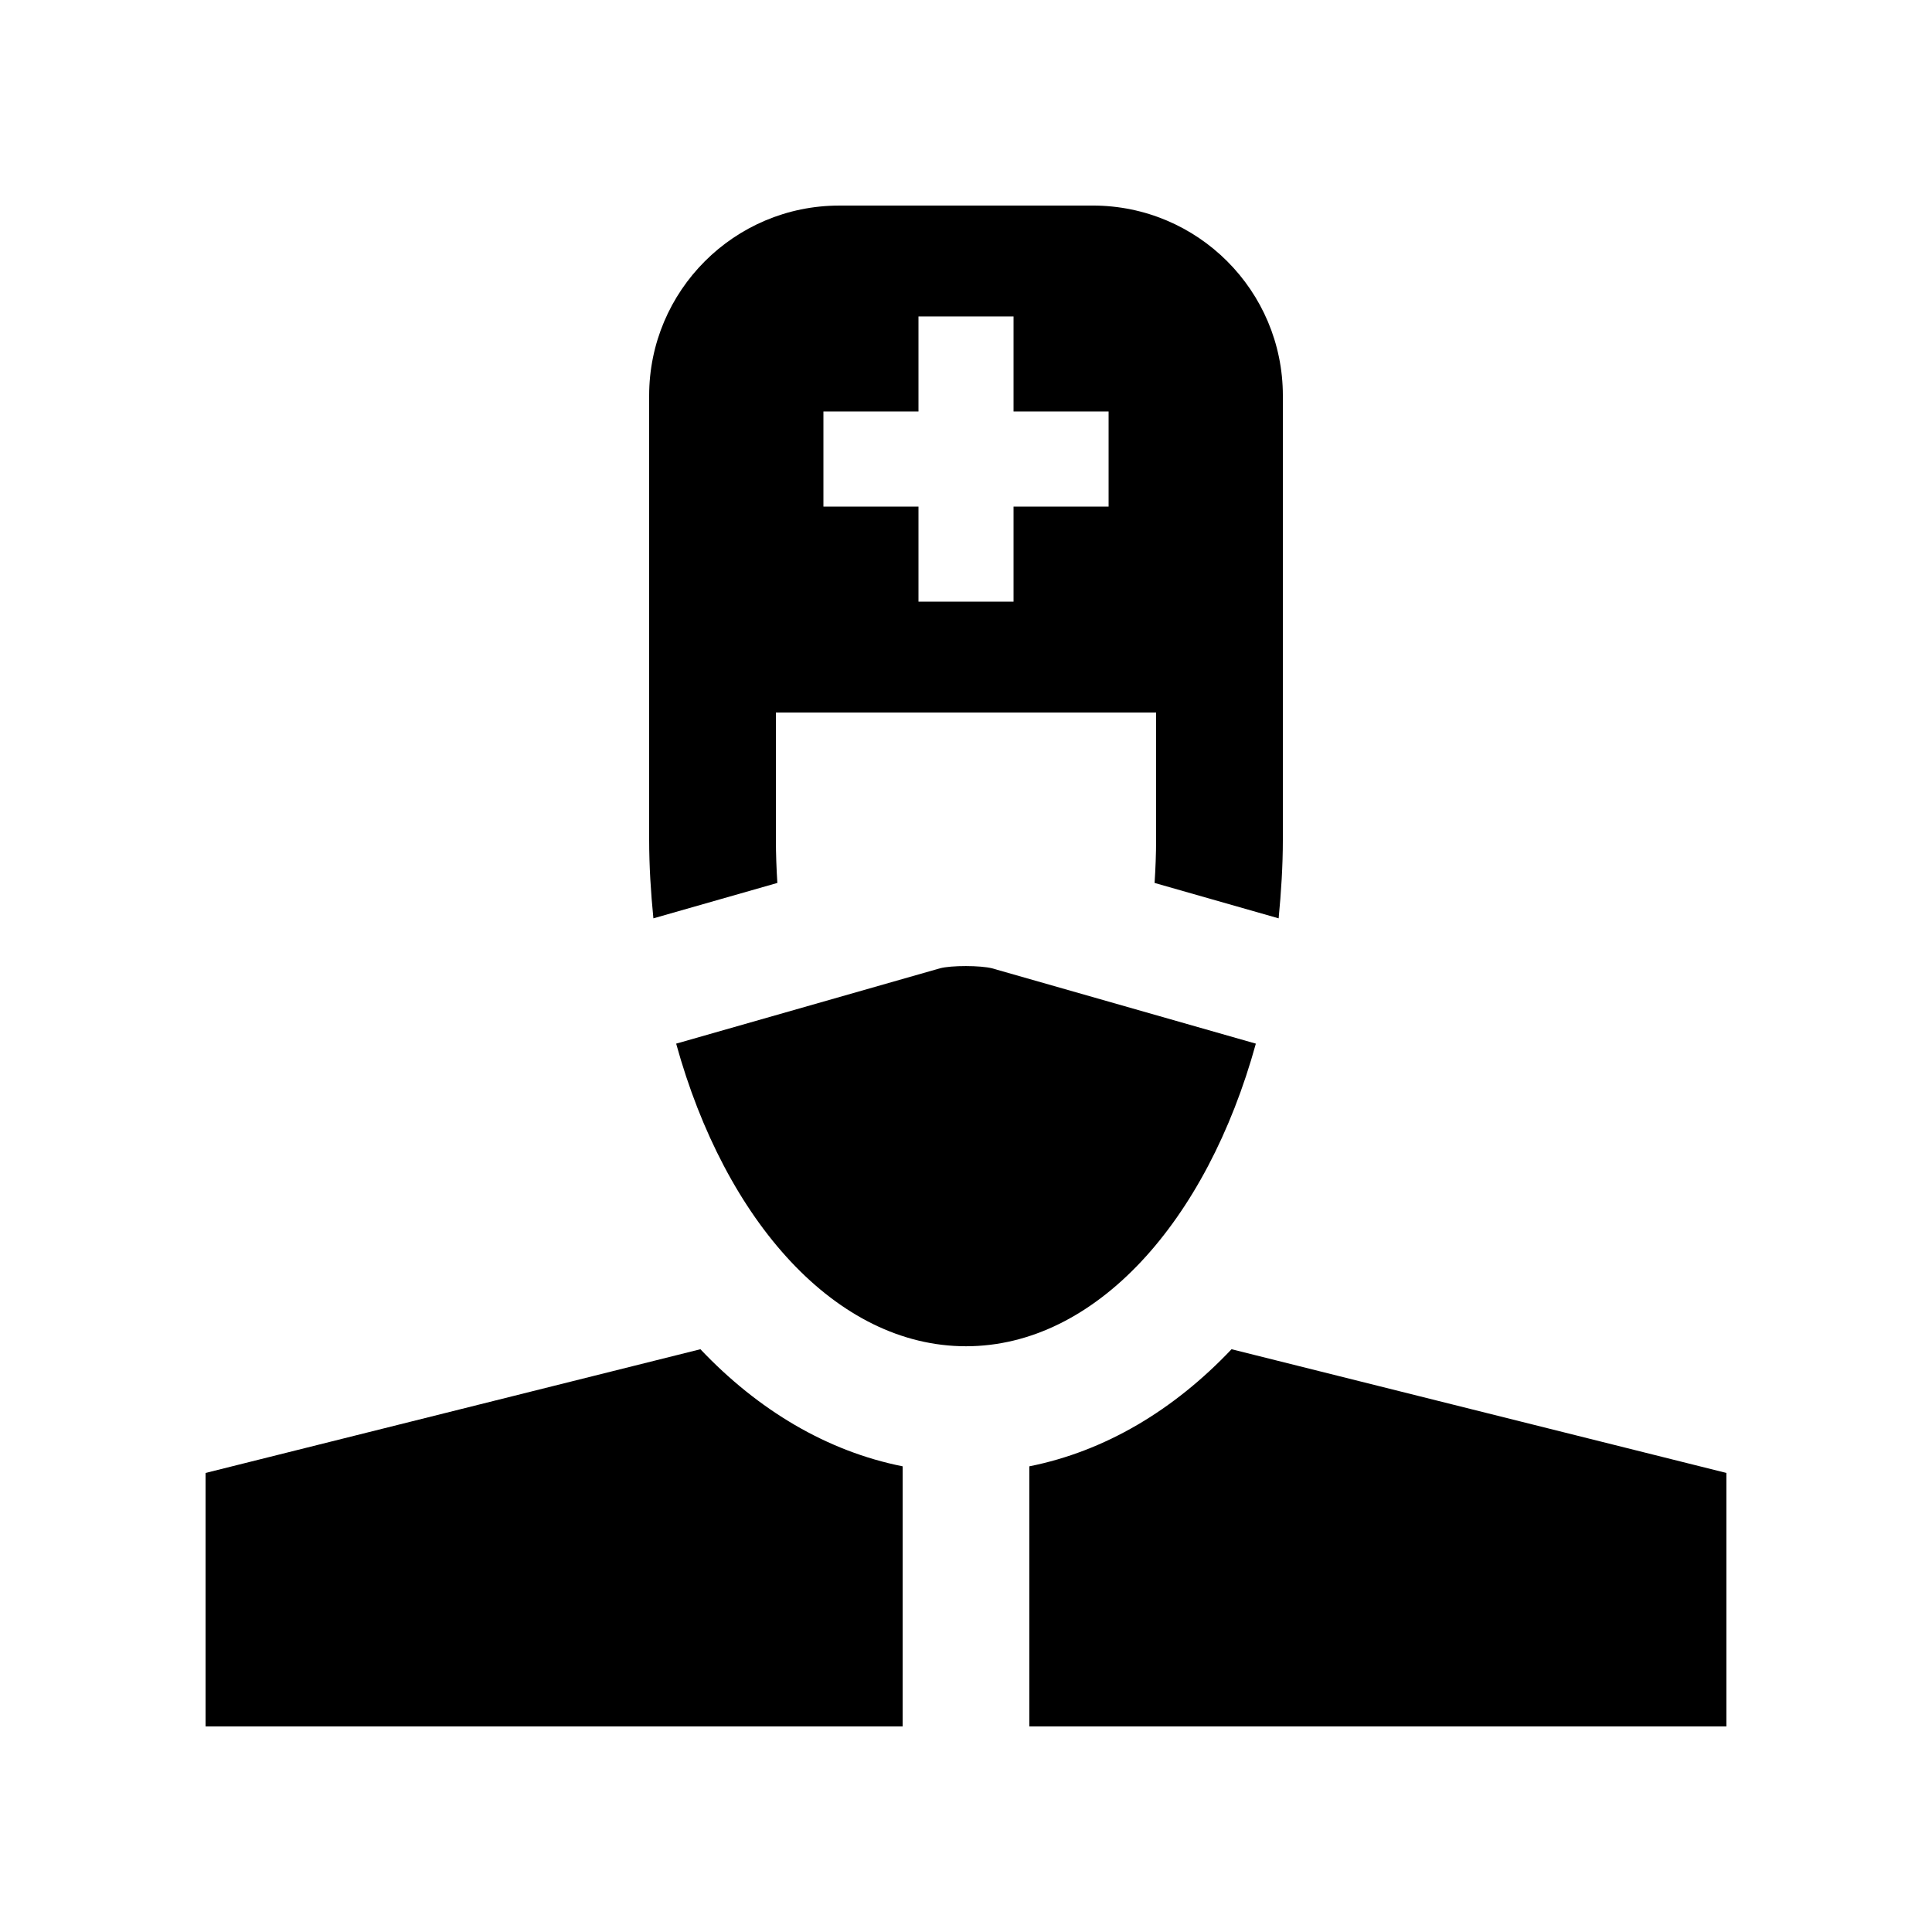
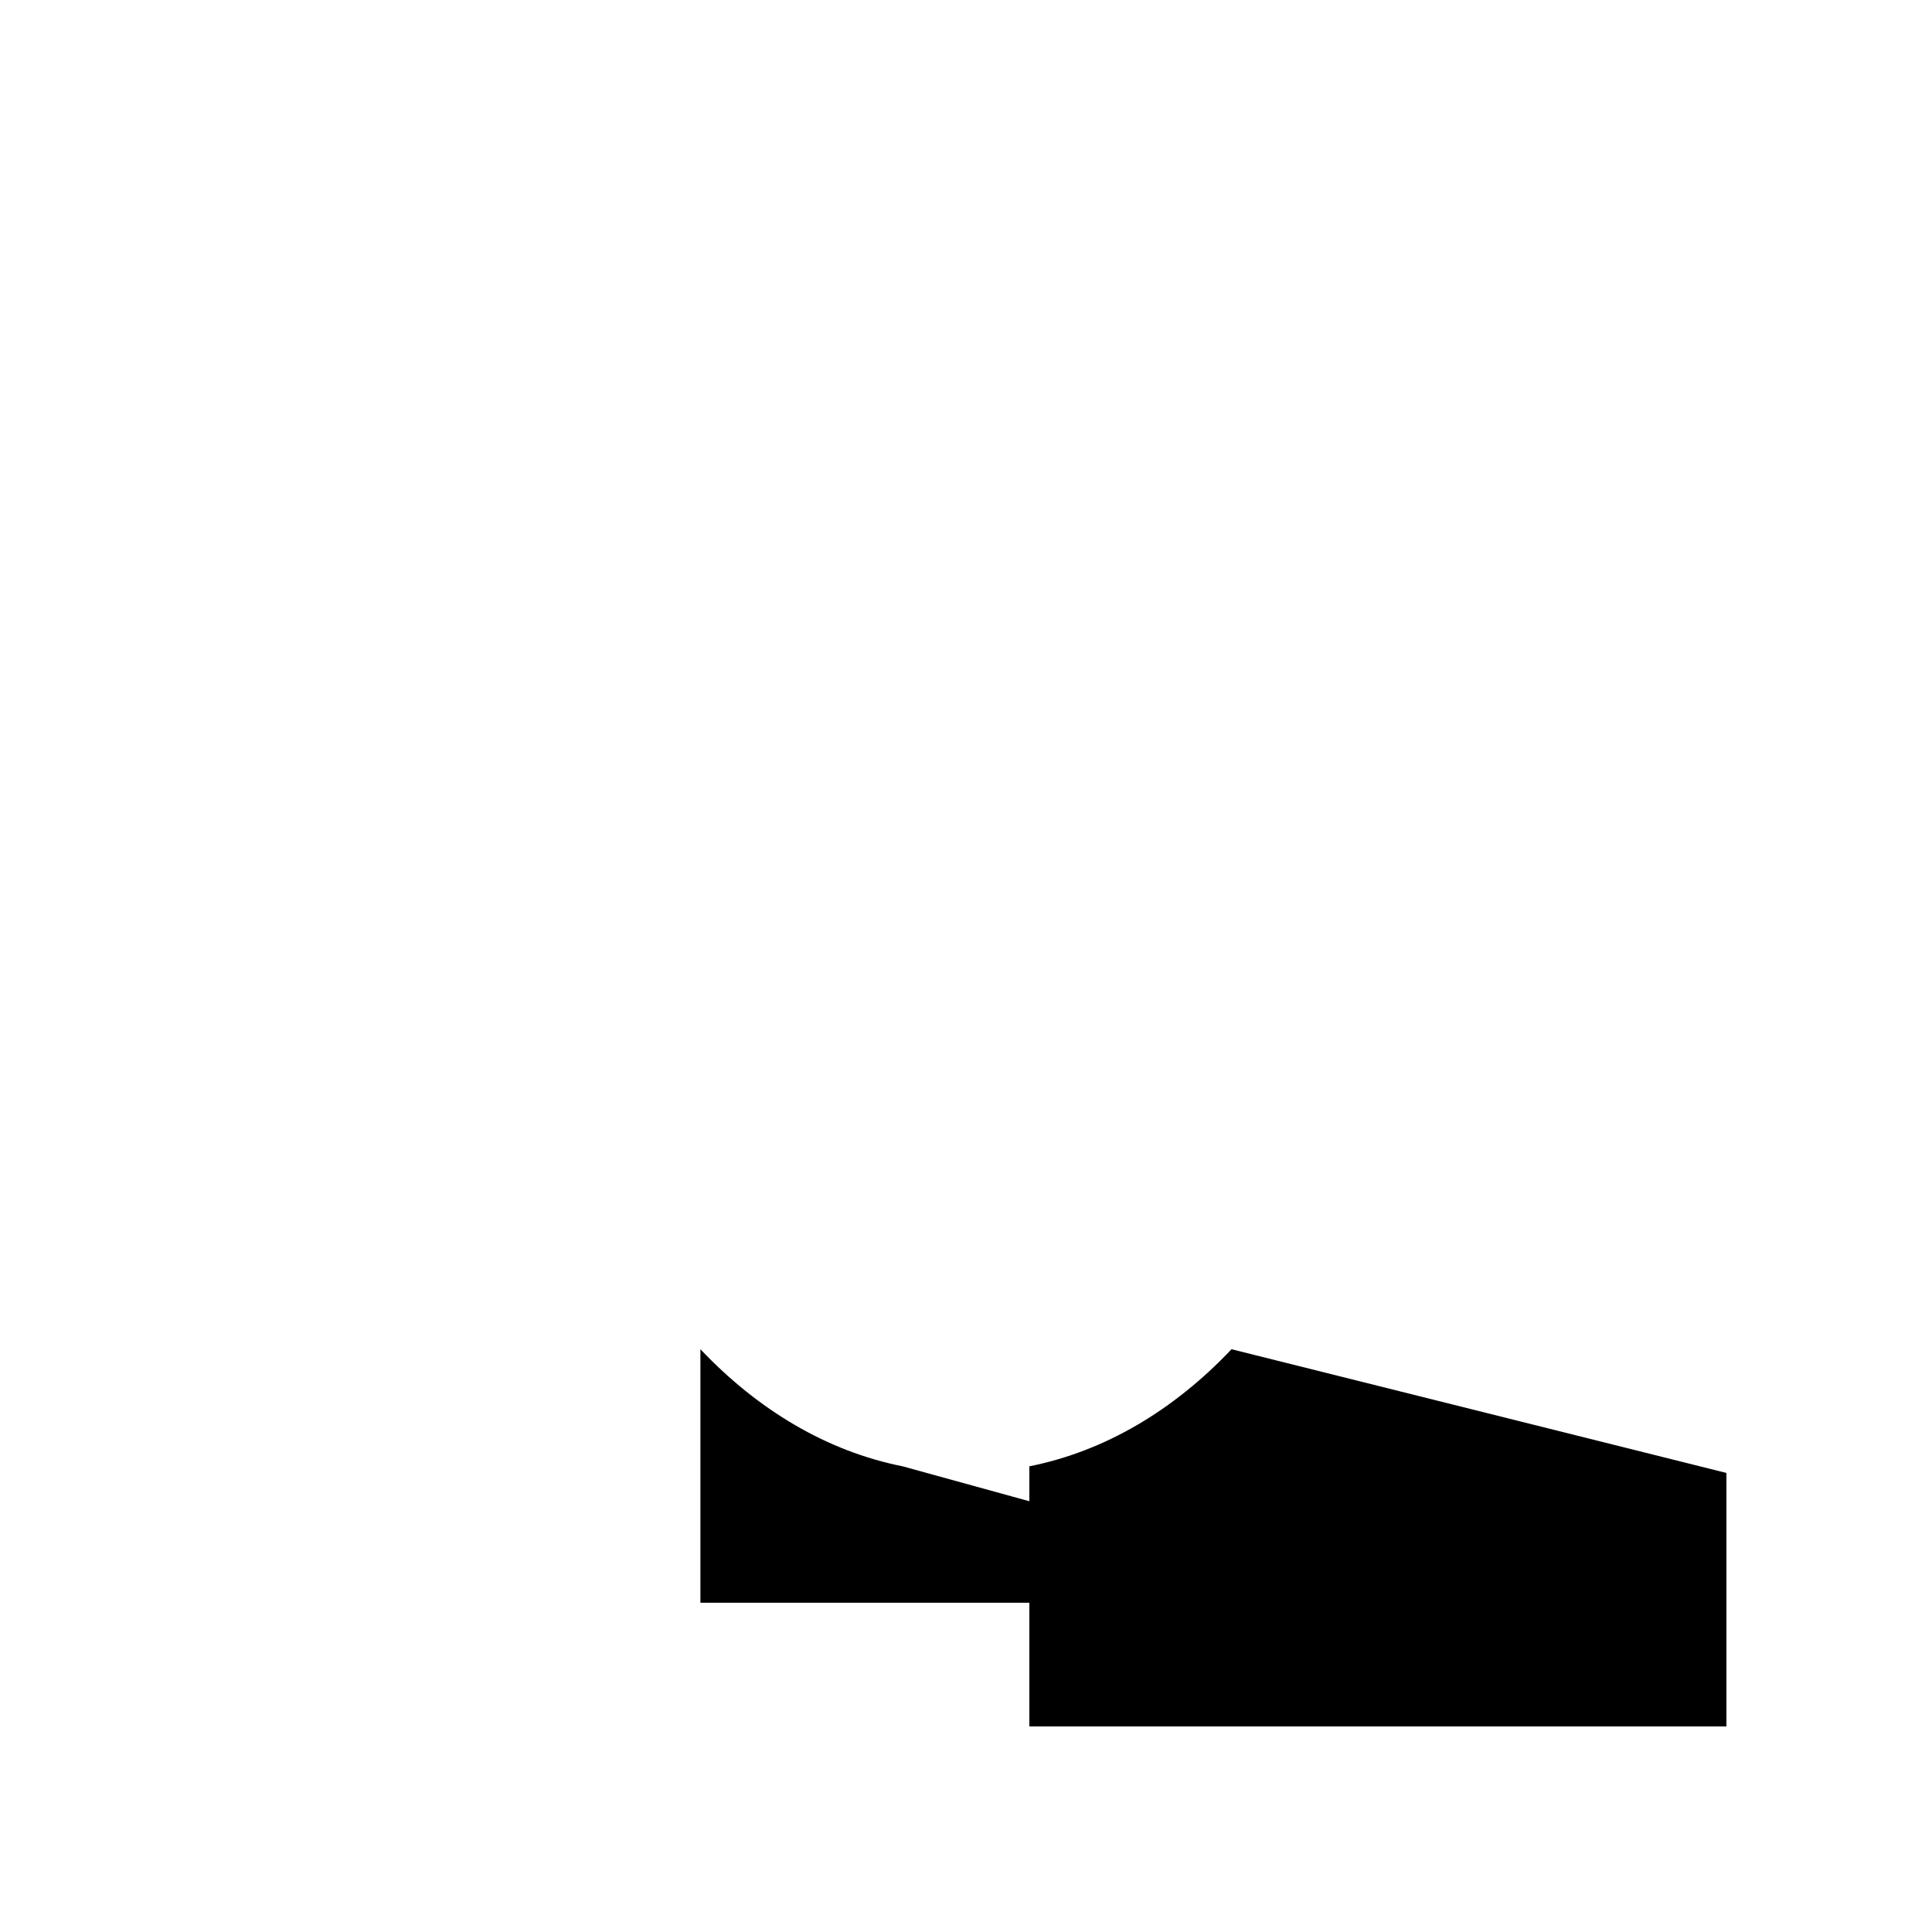
<svg xmlns="http://www.w3.org/2000/svg" fill="#000000" width="800px" height="800px" version="1.1" viewBox="144 144 512 512">
  <g>
-     <path d="m406.92 400.62c-2.988-0.785-10.855-0.82-13.844 0l-69.887 19.957c13.02 47.199 42.488 80.195 76.809 80.195 34.309 0 63.797-32.996 76.816-80.195z" />
-     <path d="m433.59 198.48h-67.176c-27.816 0-50.383 22.566-50.383 50.383v117.55c0 7.148 0.449 14.121 1.125 20.957l32.852-9.383c-0.242-3.789-0.387-7.641-0.387-11.578v-33.59h100.76v33.59c0 3.934-0.16 7.773-0.406 11.578l32.879 9.383c0.656-6.836 1.117-13.809 1.117-20.957v-117.56c0-27.832-22.566-50.379-50.383-50.379zm4.199 79.766h-25.191v25.191h-25.191v-25.191h-25.191v-25.191h25.191v-25.191h25.191v25.191h25.191z" />
-     <path d="m383.21 532.59c-20.016-3.984-38.281-14.871-53.594-31.031l-131.14 32.789v67.176h184.73z" />
+     <path d="m383.21 532.59c-20.016-3.984-38.281-14.871-53.594-31.031v67.176h184.73z" />
    <path d="m470.37 501.56c-15.301 16.156-33.555 27.043-53.582 31.031v68.93h184.73v-67.176z" />
  </g>
</svg>